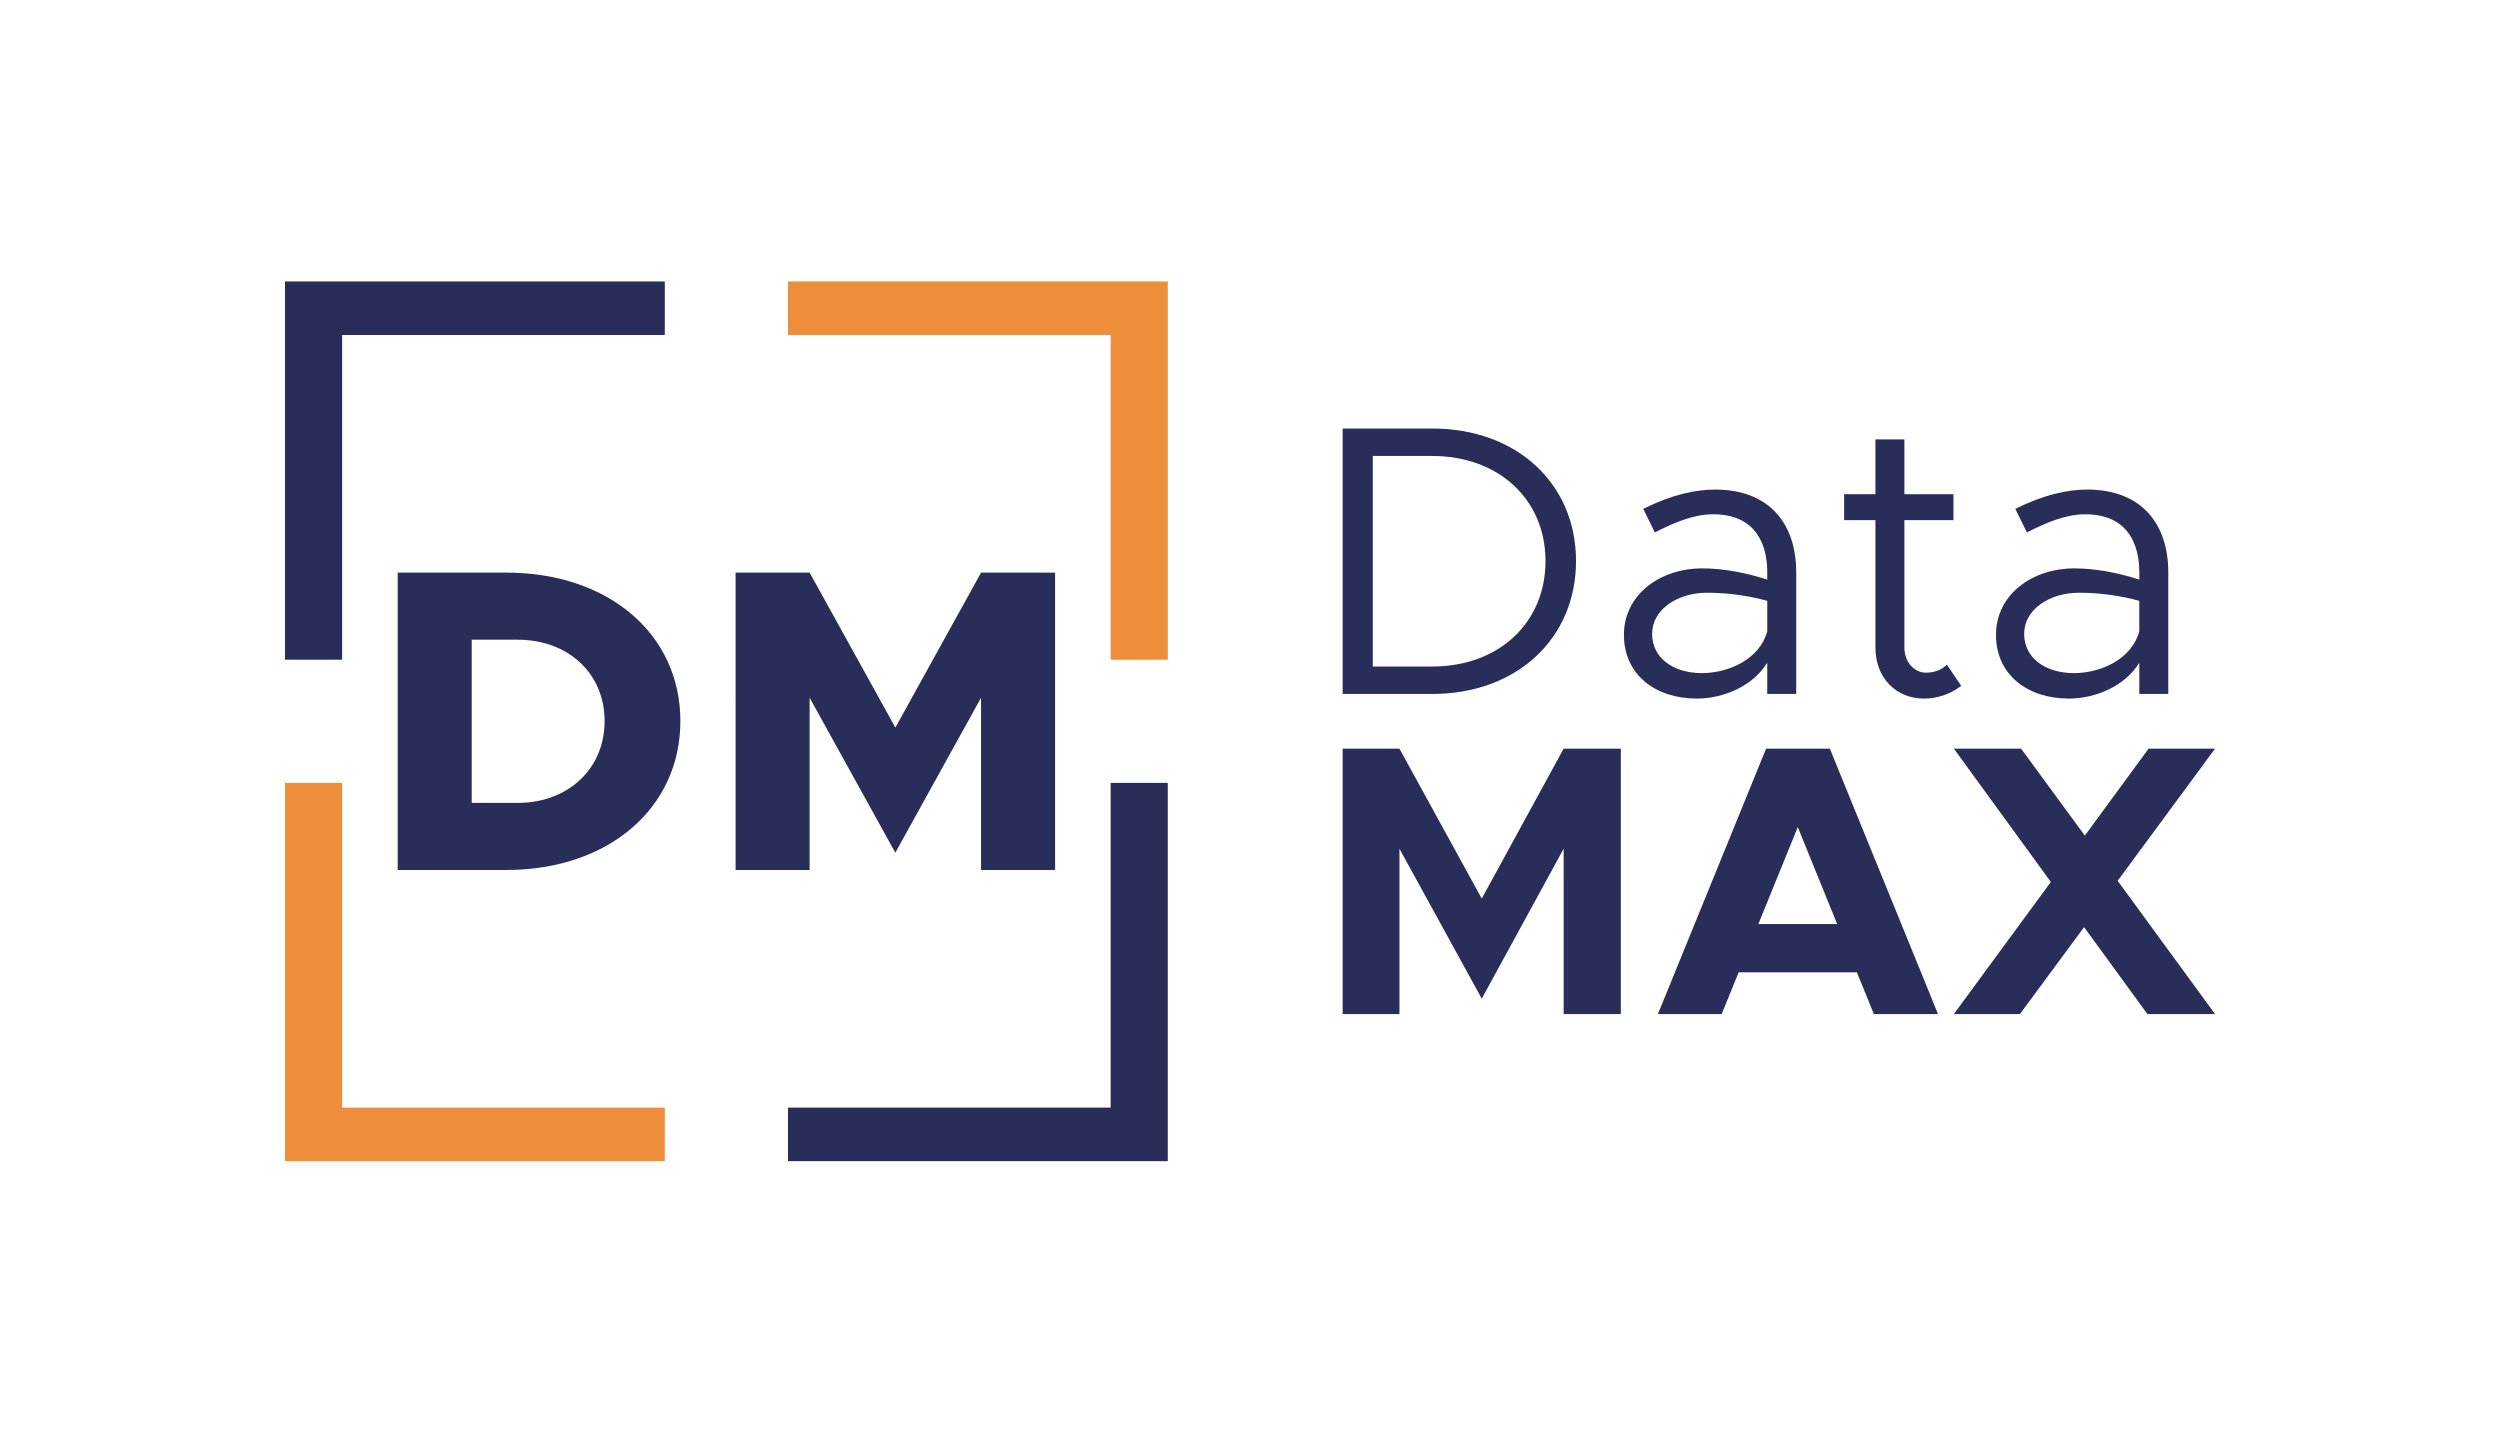
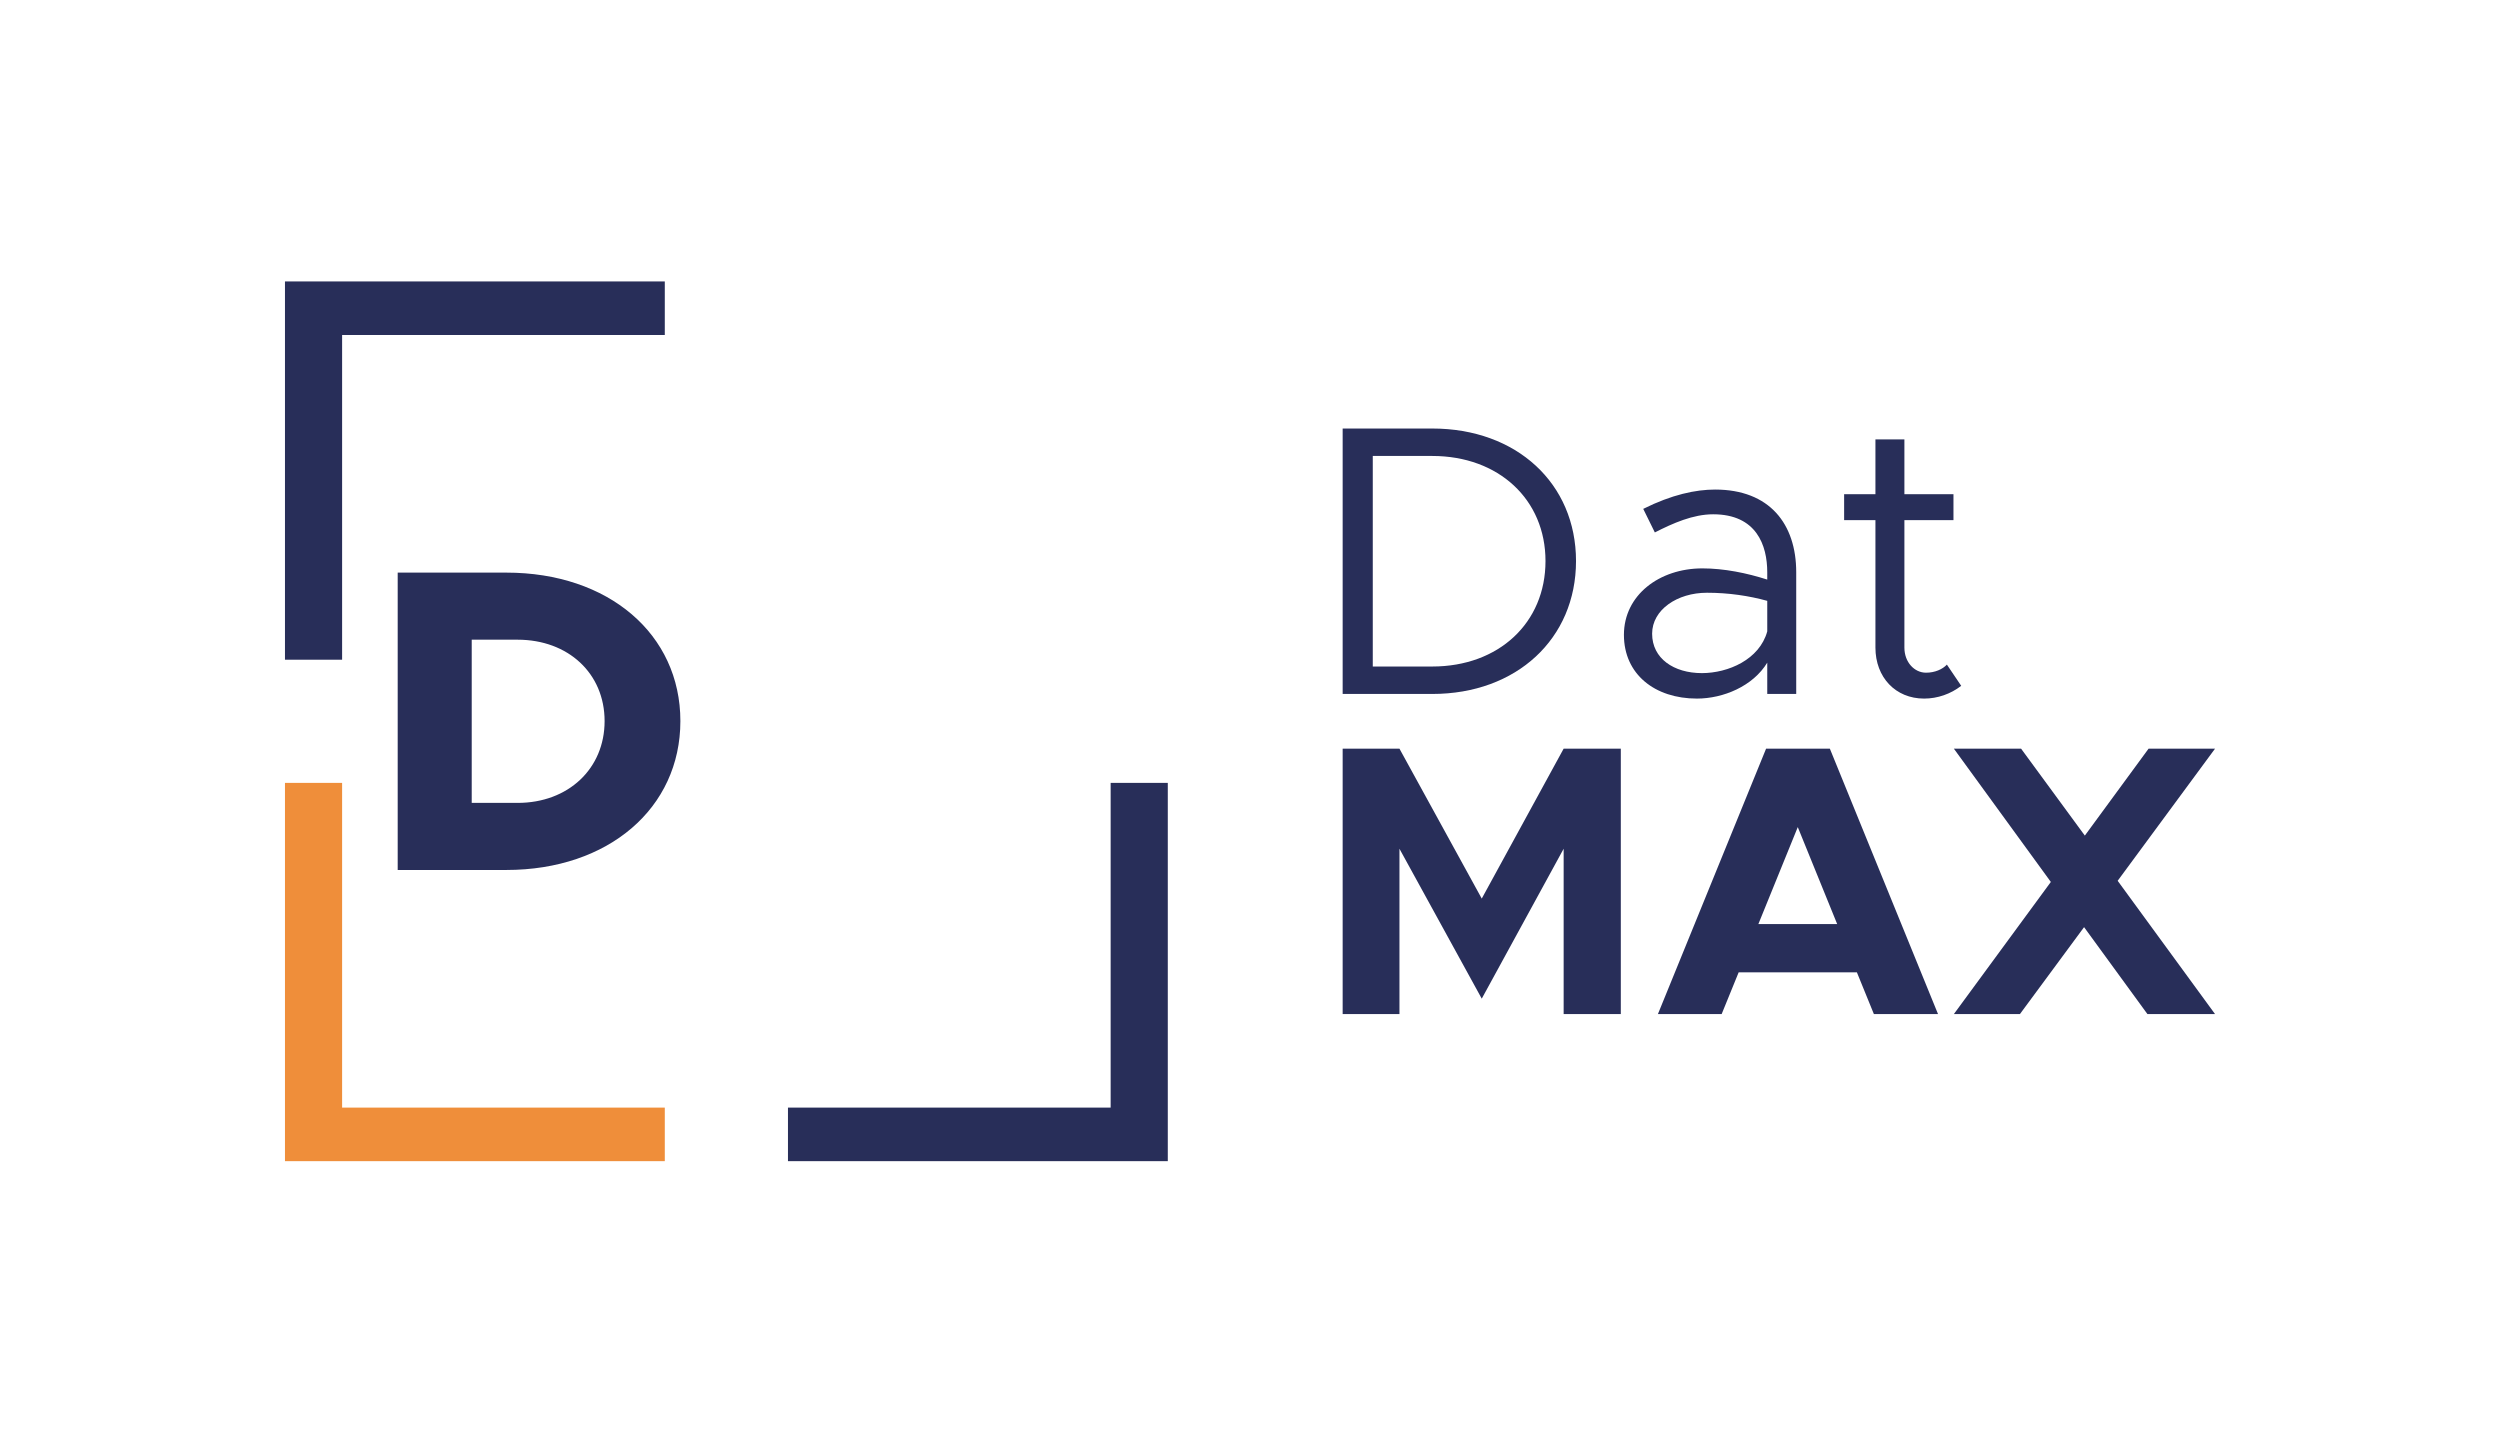
<svg xmlns="http://www.w3.org/2000/svg" id="Capa_1" x="0px" y="0px" viewBox="0 0 885.54 514.81" style="enable-background:new 0 0 885.54 514.81;" xml:space="preserve">
  <style type="text/css">	.st0{fill:#282E59;}	.st1{fill:#EF8E3A;}</style>
  <g>
    <g>
      <g>
        <path class="st0" d="M475.59,151.79h31.75c29.83,0,50.91,19.43,50.91,46.94c0,27.51-21.08,47.08-50.91,47.08h-31.75V151.79z     M507.34,236.09c23.54,0,40.1-15.46,40.1-37.36c0-21.76-16.56-37.22-40.1-37.22h-21.08v74.58H507.34z" />
        <path class="st0" d="M636.25,202.7v43.11h-10.26v-11.09c-5.06,8.35-15.6,12.73-24.91,12.73c-14.92,0-25.86-8.62-25.86-22.58    c0-14.1,12.59-23.54,27.78-23.54c7.66,0,15.74,1.64,22.99,3.97v-2.6c0-9.58-3.83-20.53-19.16-20.53    c-7.12,0-14.23,3.15-20.66,6.43l-4.11-8.35c10.13-5.06,18.61-6.84,25.45-6.84C626.81,173.41,636.25,185.59,636.25,202.7z     M625.99,223.64v-10.81c-6.43-1.78-13.69-2.87-21.35-2.87c-10.54,0-19.43,6.02-19.43,14.51c0,8.76,7.66,13.96,17.65,13.96    C612.16,238.41,623.25,233.63,625.99,223.64z" />
        <path class="st0" d="M694.69,242.93c-3.7,2.87-8.35,4.52-13.14,4.52c-10.13,0-17.24-7.53-17.24-18.06v-45.16h-11.09v-9.17h11.09    v-19.43h10.26v19.43h17.38v9.17h-17.38v45.16c0,5.2,3.56,8.89,7.66,8.89c3.15,0,5.88-1.23,7.39-2.87L694.69,242.93z" />
-         <path class="st0" d="M768.04,202.7v43.11h-10.26v-11.09c-5.06,8.35-15.6,12.73-24.91,12.73c-14.92,0-25.86-8.62-25.86-22.58    c0-14.1,12.59-23.54,27.78-23.54c7.66,0,15.74,1.64,22.99,3.97v-2.6c0-9.58-3.83-20.53-19.16-20.53    c-7.12,0-14.23,3.15-20.66,6.43l-4.11-8.35c10.13-5.06,18.61-6.84,25.45-6.84C758.59,173.41,768.04,185.59,768.04,202.7z     M757.77,223.64v-10.81c-6.43-1.78-13.69-2.87-21.35-2.87c-10.54,0-19.43,6.02-19.43,14.51c0,8.76,7.66,13.96,17.65,13.96    C743.95,238.41,755.04,233.63,757.77,223.64z" />
      </g>
      <g>
        <path class="st0" d="M475.59,265.19h20.12l29.15,53.1l29.01-53.1h20.25v94.02h-20.25v-58.57l-29.01,53.1l-29.15-53.1v58.57    h-20.12V265.19z" />
        <path class="st0" d="M657.74,344.42h-41.88l-6.02,14.78h-22.58l38.32-94.02h22.58l38.32,94.02h-22.72L657.74,344.42z     M650.76,327.32l-13.96-34.35l-13.96,34.35H650.76z" />
        <path class="st0" d="M750.11,311.99l34.49,47.21h-23.95l-22.44-30.79l-22.72,30.79h-23.4l34.35-46.8l-34.35-47.21h23.81    l22.58,30.79l22.58-30.79h23.54L750.11,311.99z" />
      </g>
    </g>
    <g>
      <g>
-         <polygon class="st1" points="279.11,118.66 393.41,118.66 393.41,233.68 413.65,233.68 413.65,99.69 279.11,99.69    " />
        <polygon class="st0" points="121.18,233.68 121.18,118.66 235.48,118.66 235.48,99.69 100.94,99.69 100.94,233.68    " />
        <polygon class="st0" points="393.41,277.31 393.41,392.33 279.11,392.33 279.11,411.3 413.65,411.3 413.65,277.31    " />
        <polygon class="st1" points="235.48,392.33 121.18,392.33 121.18,277.31 100.94,277.31 100.94,411.3 235.48,411.3    " />
      </g>
      <g>
        <path class="st0" d="M140.87,202.83h38.49c36.18,0,61.64,21.77,61.64,52.59c0,30.82-25.45,52.74-61.64,52.74h-38.49V202.83z     M183.34,284.4c17.94,0,30.82-12.11,30.82-28.98c0-16.87-12.88-28.83-30.82-28.83h-16.25v57.8H183.34z" />
-         <path class="st0" d="M260.57,202.83h26.22l30.36,54.89l30.36-54.89h26.22v105.34H347.5v-61.02l-30.36,54.89l-30.36-54.89v61.02    h-26.22V202.83z" />
      </g>
    </g>
  </g>
</svg>